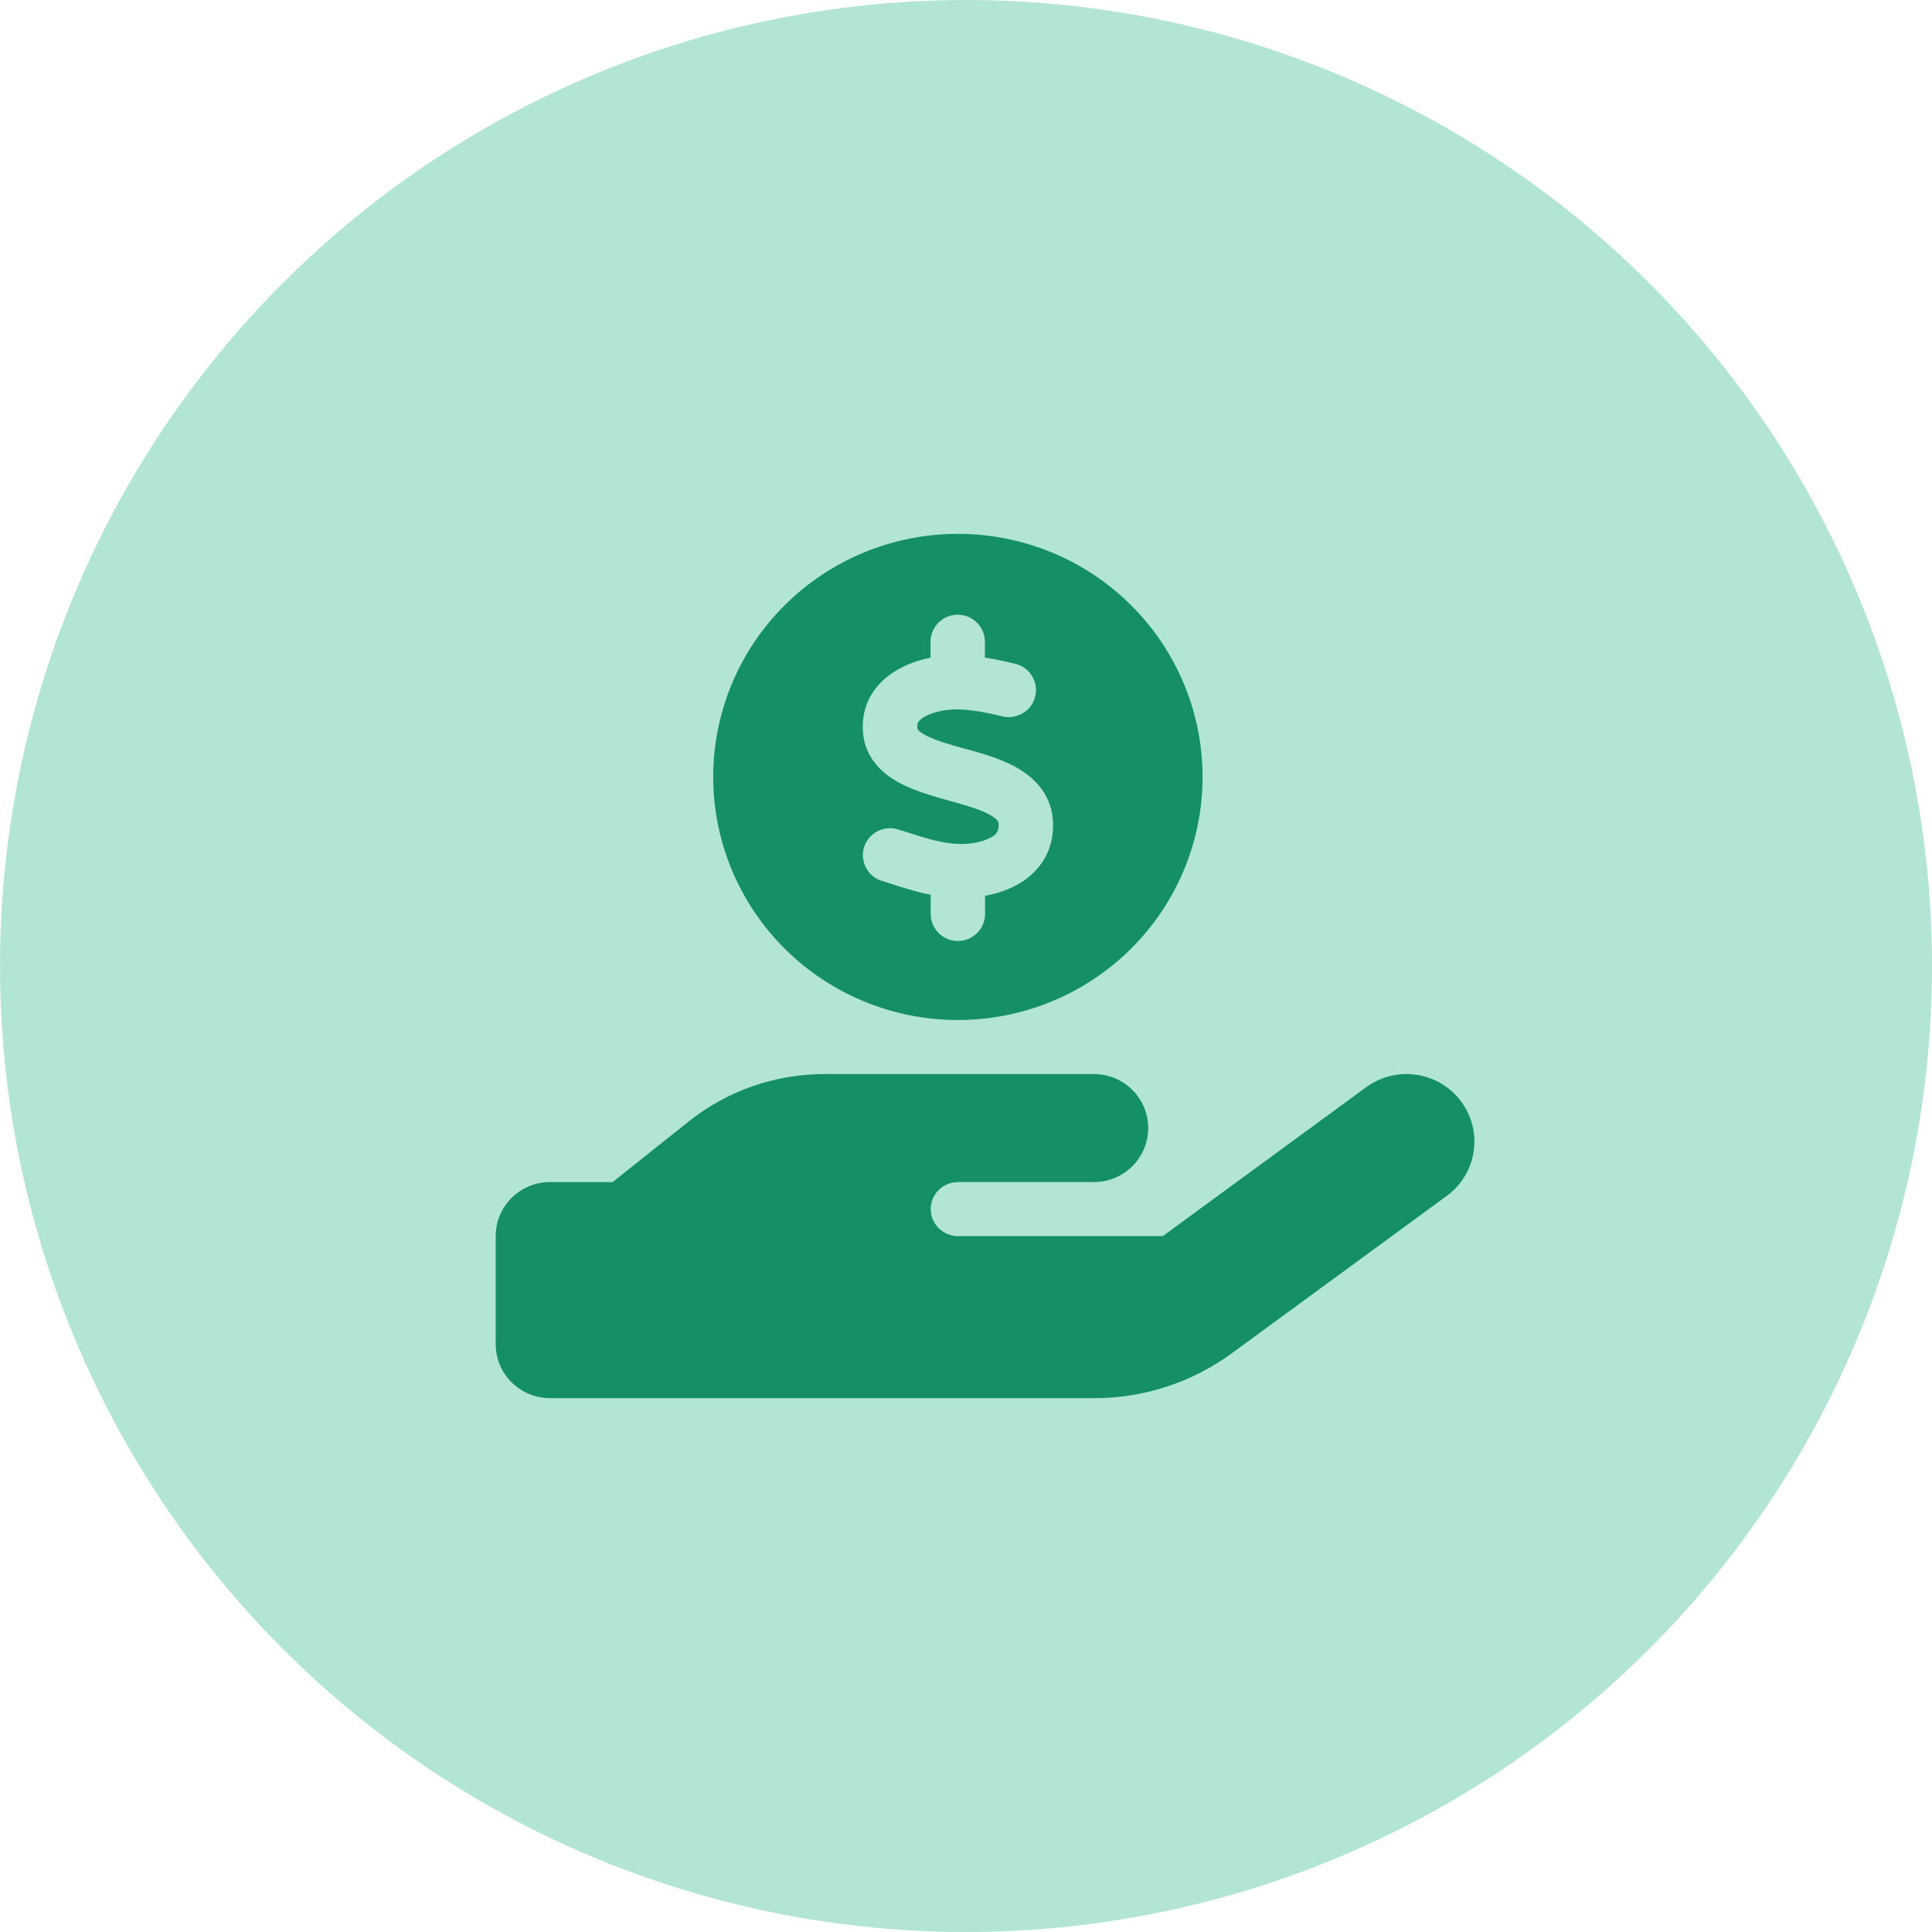
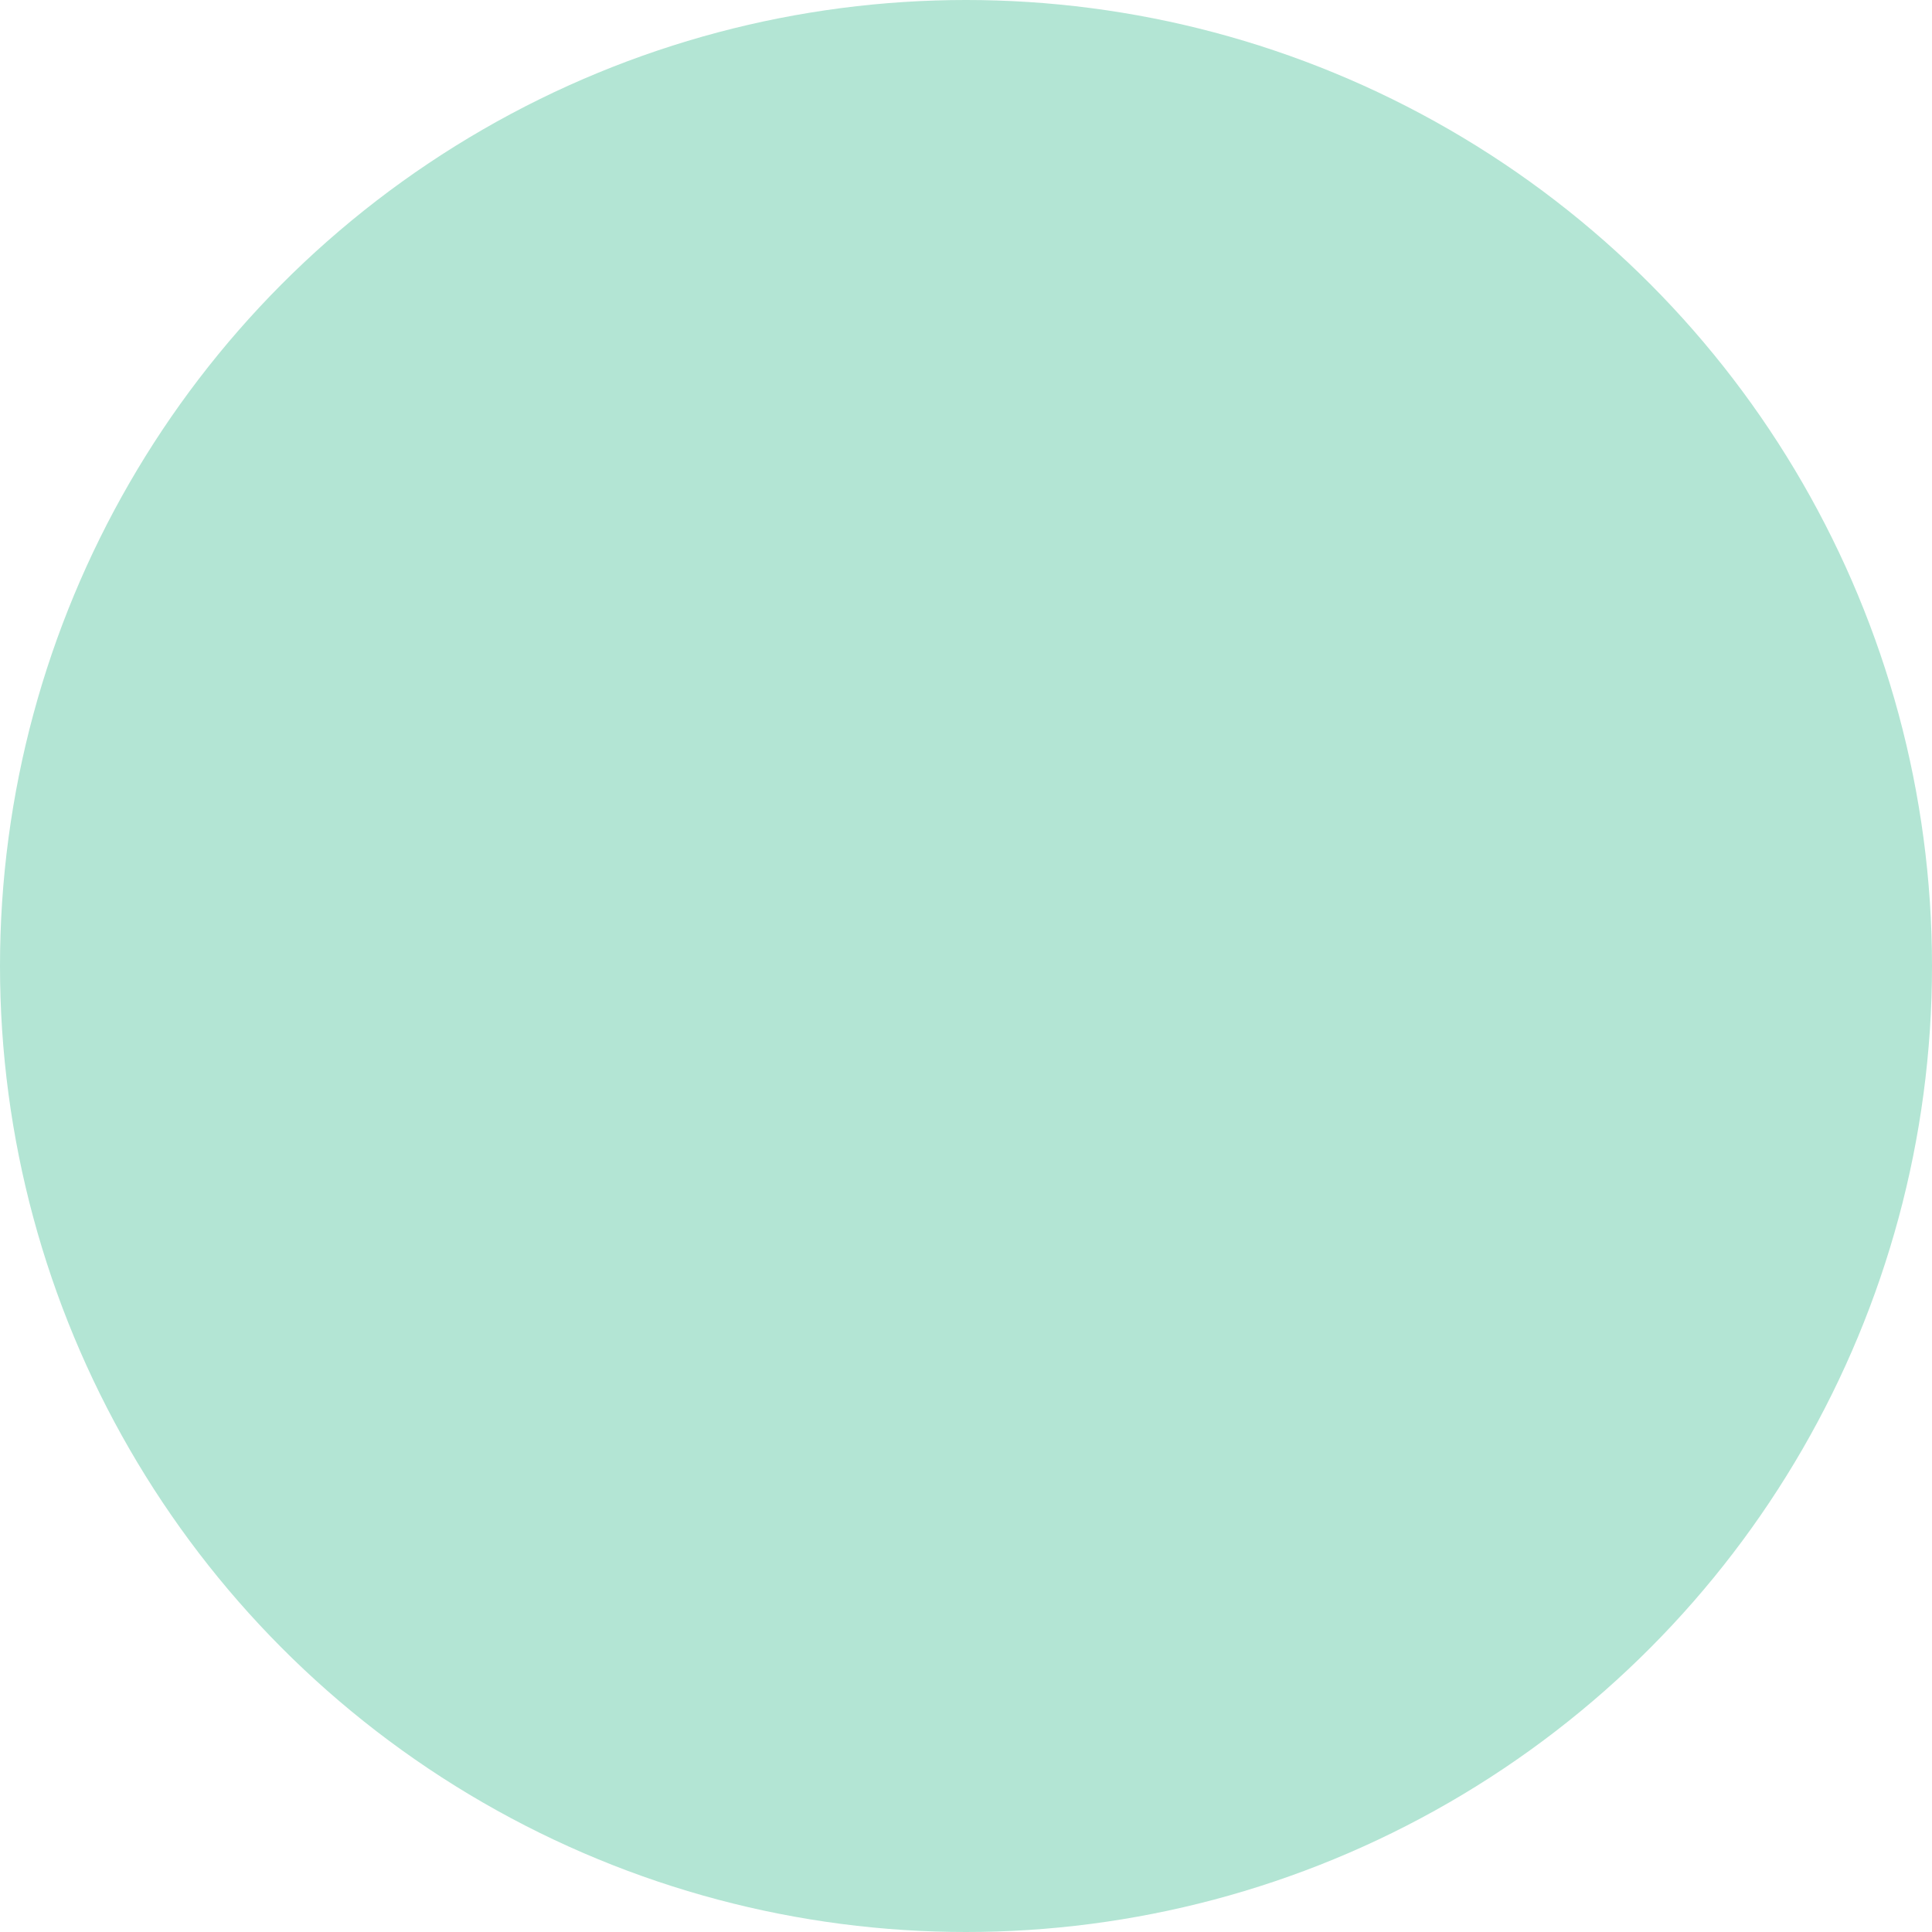
<svg xmlns="http://www.w3.org/2000/svg" width="152" height="152" viewBox="0 0 152 152" fill="none">
  <circle cx="76" cy="76" r="76" fill="#B3E5D4" />
-   <path d="M56.111 61.125C56.111 56.053 58.139 51.188 61.75 47.602C65.36 44.015 70.256 42 75.362 42C80.467 42 85.363 44.015 88.974 47.602C92.584 51.188 94.612 56.053 94.612 61.125C94.612 66.197 92.584 71.062 88.974 74.648C85.363 78.235 80.467 80.25 75.362 80.25C70.256 80.25 65.36 78.235 61.75 74.648C58.139 71.062 56.111 66.197 56.111 61.125ZM72.26 56.795C72.34 56.676 72.501 56.516 72.822 56.344C73.503 55.985 74.493 55.799 75.321 55.812C76.418 55.826 77.607 56.052 78.851 56.357C80 56.636 81.163 55.945 81.444 54.803C81.725 53.661 81.03 52.505 79.88 52.227C79.131 52.041 78.329 51.868 77.487 51.735V50.487C77.487 49.318 76.525 48.362 75.348 48.362C74.172 48.362 73.209 49.318 73.209 50.487V51.748C72.394 51.908 71.565 52.173 70.803 52.585C69.225 53.422 67.728 55.029 67.889 57.526C68.022 59.651 69.453 60.886 70.776 61.603C71.953 62.227 73.41 62.639 74.6 62.971L74.84 63.038C76.217 63.423 77.233 63.728 77.942 64.14C78.543 64.498 78.57 64.698 78.57 64.884C78.583 65.202 78.503 65.375 78.436 65.481C78.356 65.614 78.196 65.773 77.901 65.919C77.273 66.252 76.324 66.424 75.428 66.398C74.158 66.358 72.955 65.986 71.431 65.495C71.177 65.415 70.923 65.335 70.656 65.255C69.533 64.91 68.33 65.534 67.982 66.65C67.635 67.766 68.263 68.961 69.386 69.306C69.6 69.373 69.827 69.439 70.054 69.519C71.004 69.824 72.073 70.169 73.223 70.395V71.909C73.223 73.078 74.185 74.034 75.362 74.034C76.538 74.034 77.5 73.078 77.5 71.909V70.475C78.329 70.329 79.171 70.063 79.947 69.652C81.564 68.788 82.928 67.168 82.848 64.751C82.781 62.599 81.471 61.258 80.107 60.461C78.851 59.717 77.273 59.279 76.03 58.934H76.003C74.613 58.548 73.557 58.243 72.808 57.844C72.166 57.499 72.166 57.313 72.166 57.247C72.166 57.247 72.166 57.247 72.166 57.234C72.153 56.981 72.207 56.848 72.273 56.755L72.26 56.795ZM114.958 86.665C116.709 89.029 116.201 92.349 113.822 94.089L96.898 106.48C93.769 108.765 90 110 86.109 110H64.667H43.278C40.912 110 39 108.101 39 105.75V97.25C39 94.899 40.912 93 43.278 93H48.197L54.2 88.219C57.234 85.802 61.004 84.5 64.894 84.5H75.362H77.5H86.056C88.422 84.5 90.334 86.399 90.334 88.75C90.334 91.101 88.422 93 86.056 93H77.5H75.362C74.185 93 73.223 93.956 73.223 95.125C73.223 96.294 74.185 97.25 75.362 97.25H91.484L107.485 85.536C109.865 83.796 113.207 84.301 114.958 86.665ZM64.881 93H64.76C64.801 93 64.841 93 64.881 93Z" fill="#159066" />
</svg>